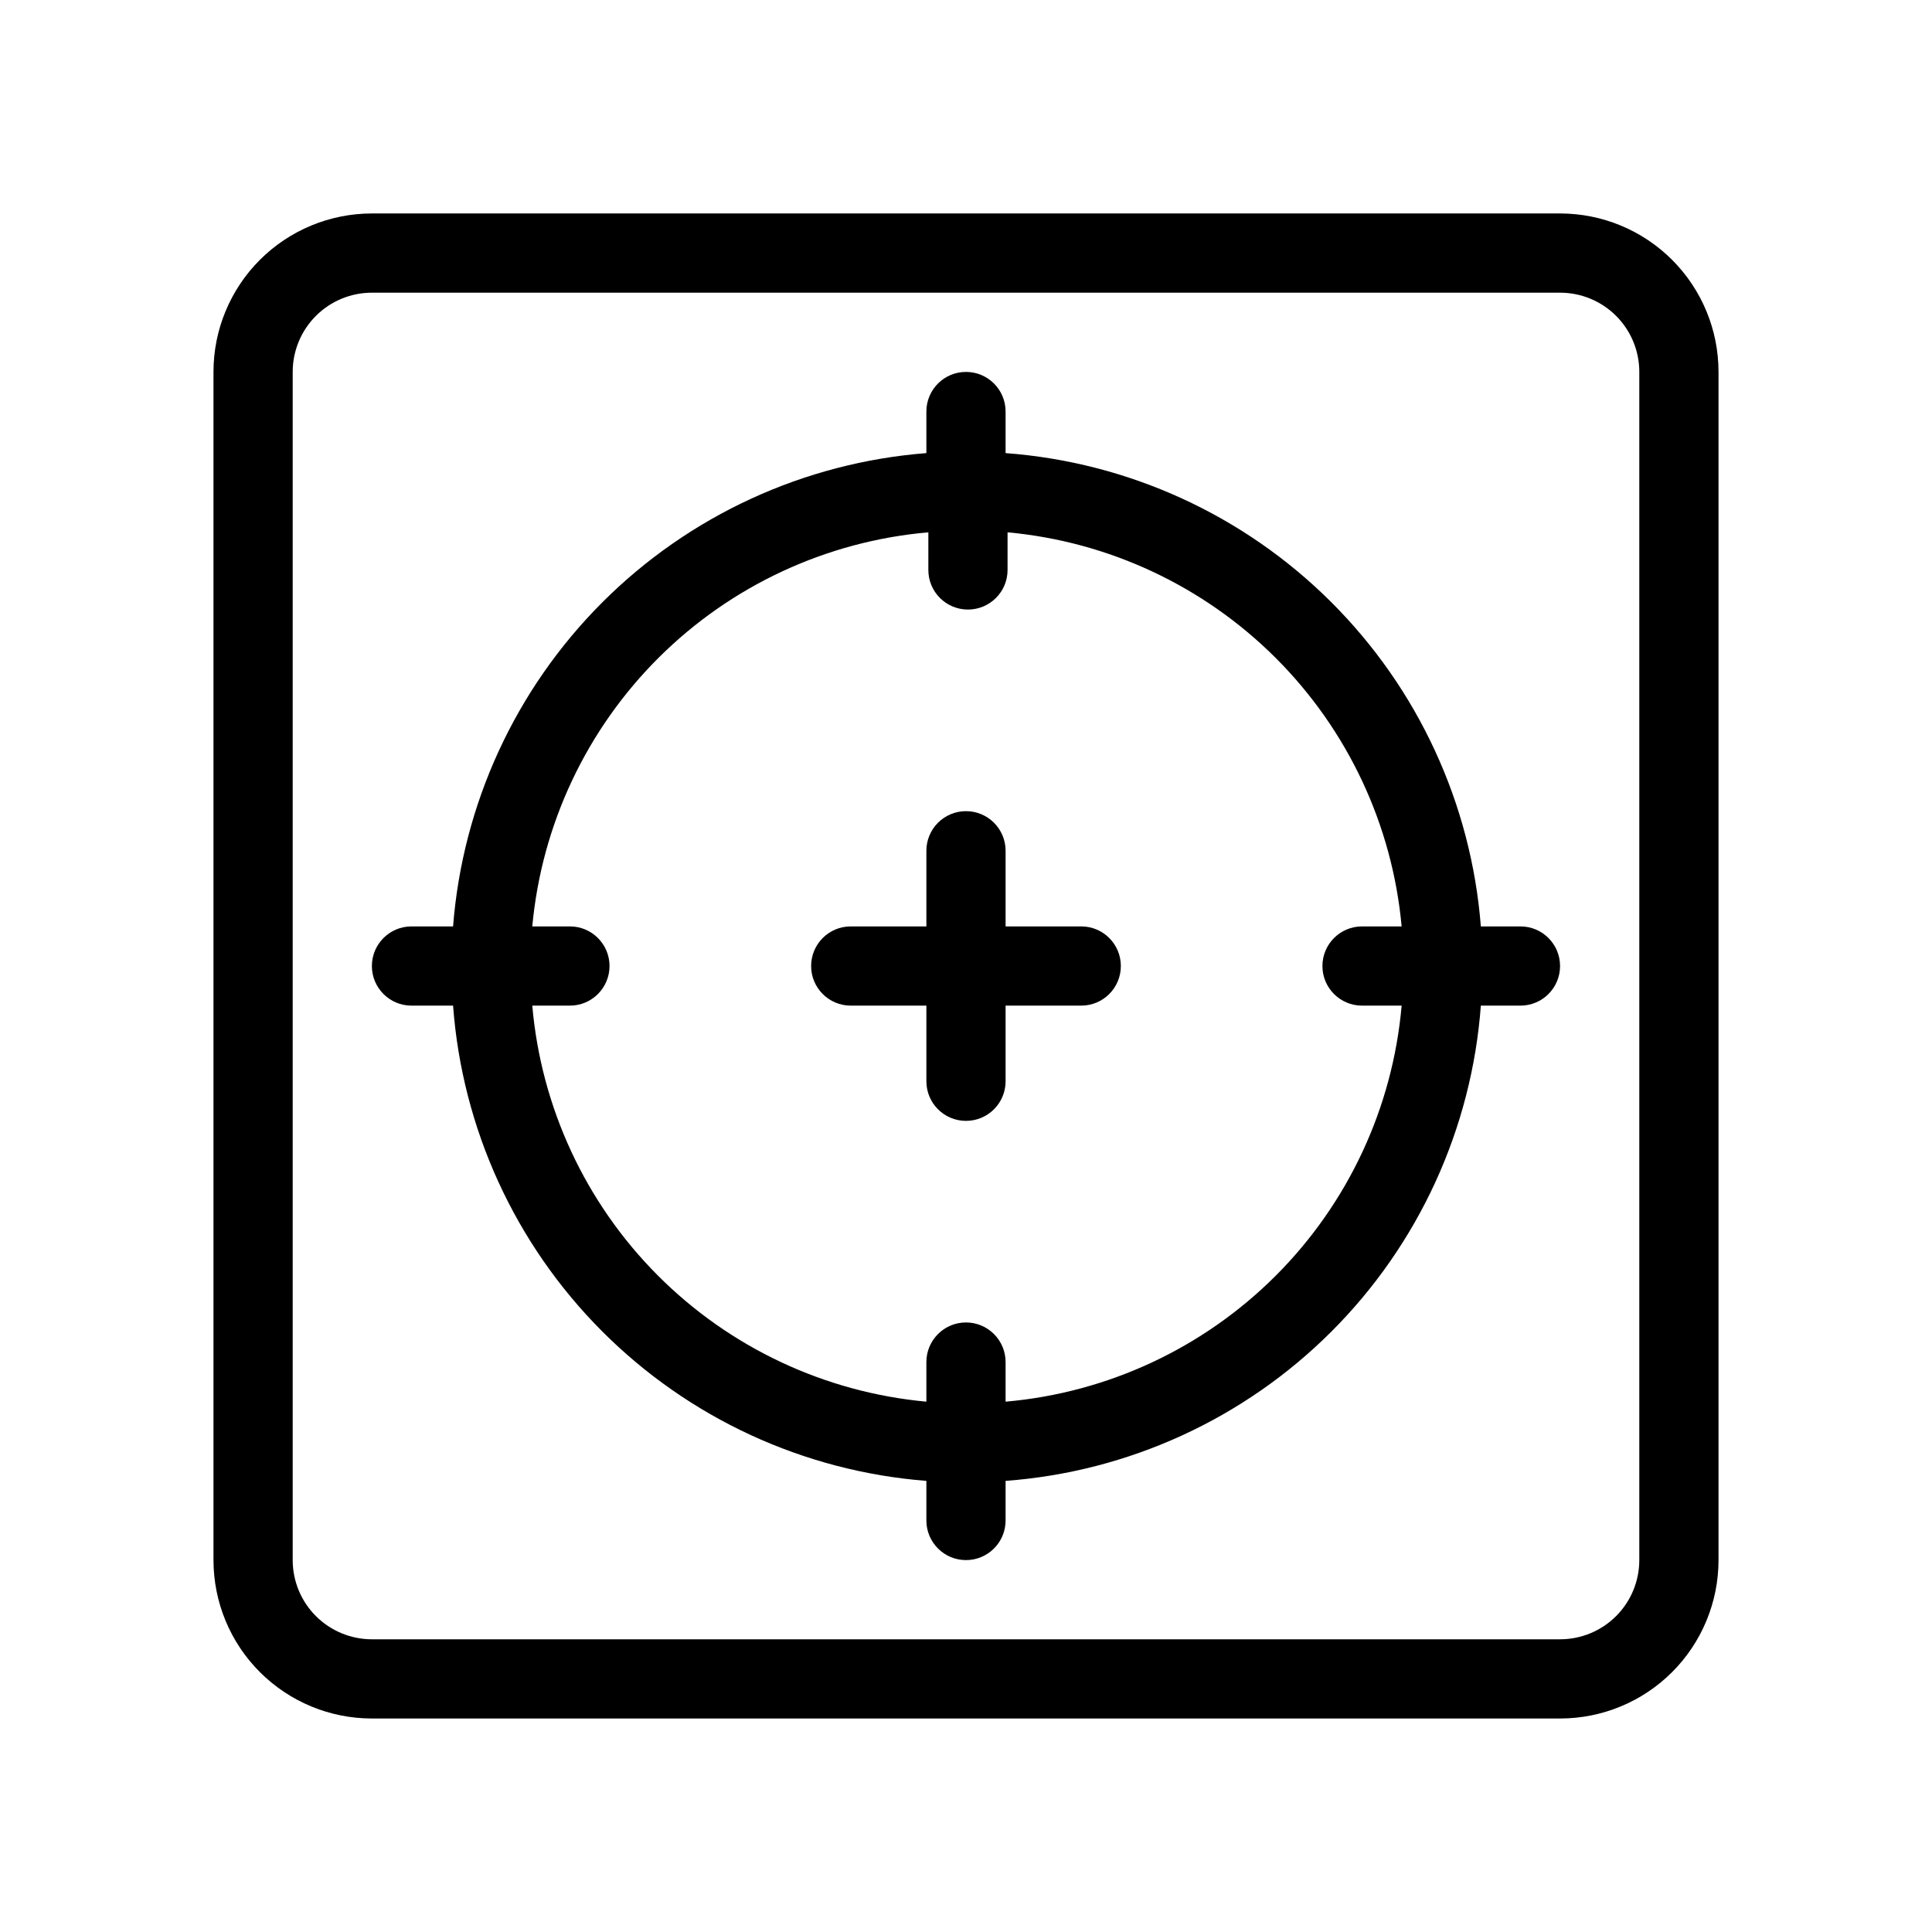
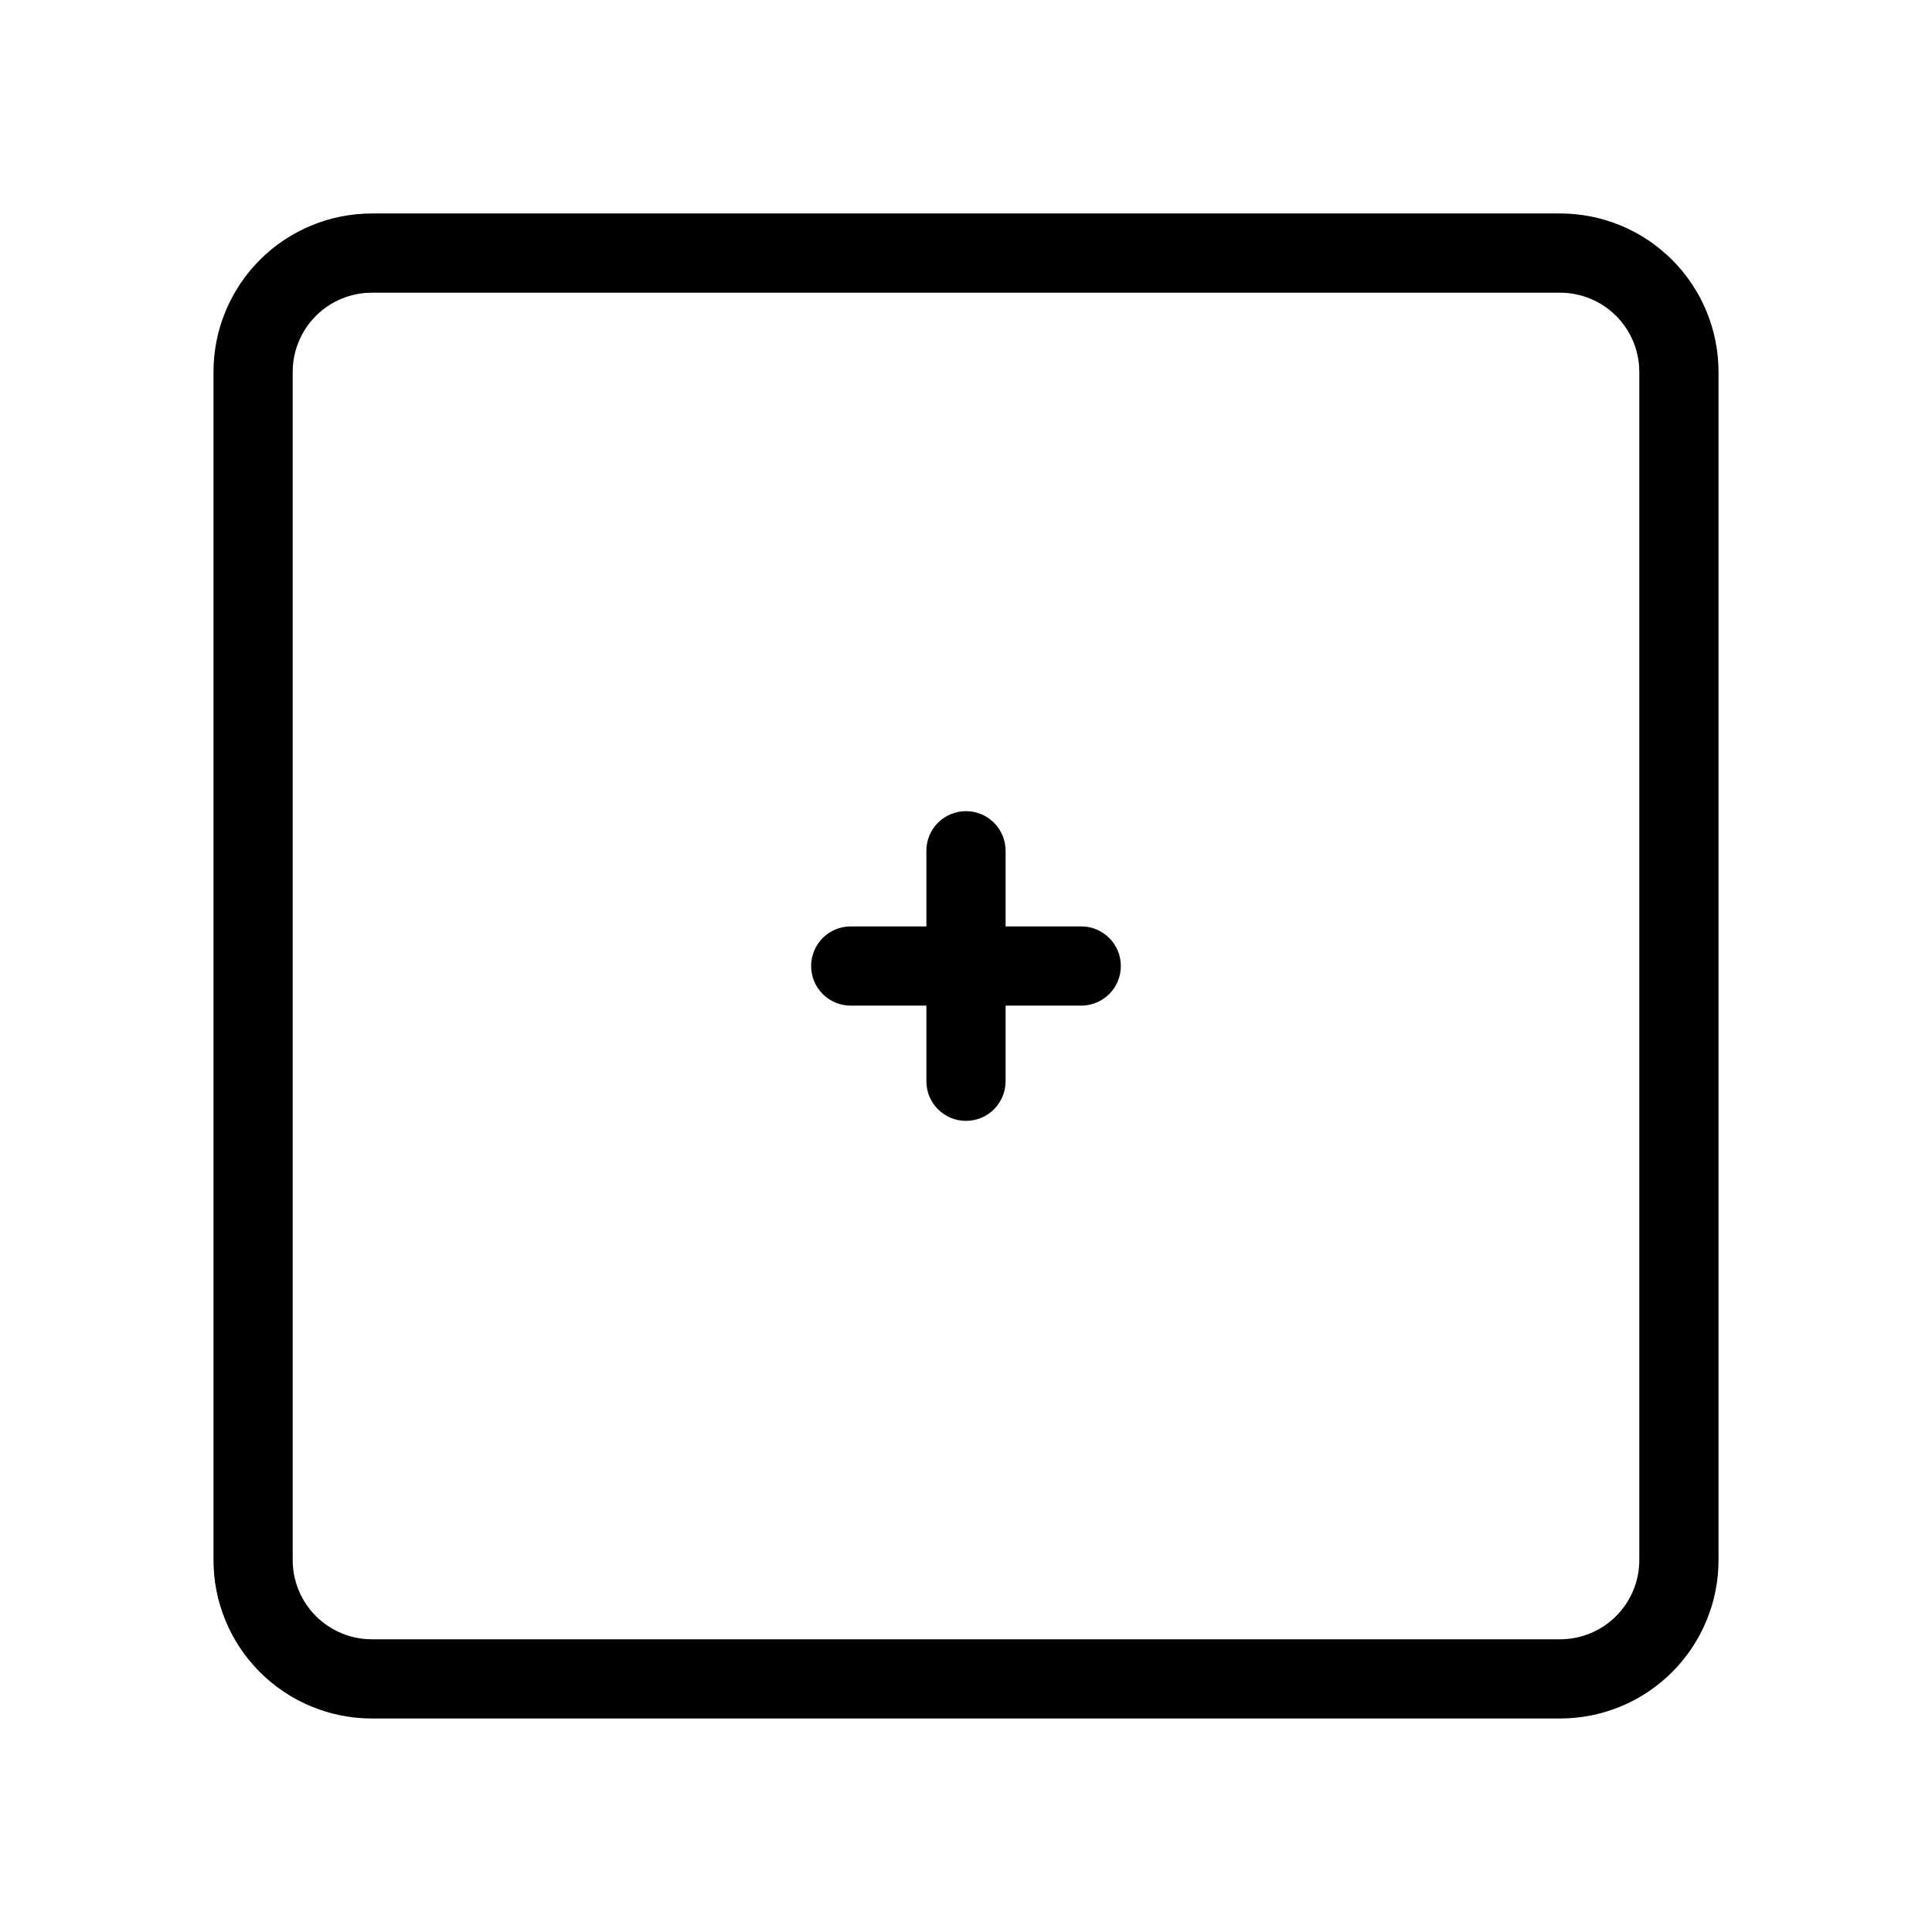
<svg xmlns="http://www.w3.org/2000/svg" fill="#000000" width="800px" height="800px" version="1.1" viewBox="144 144 512 512">
  <g>
-     <path d="m253.05 410.5h11.02c2.41 32.516 16.383 63.098 39.391 86.199 23.008 23.105 53.531 37.207 86.039 39.75v10.496c0 5.797 4.699 10.496 10.496 10.496s10.496-4.699 10.496-10.496v-10.496c32.598-2.422 63.246-16.473 86.363-39.586 23.113-23.117 37.164-53.766 39.586-86.363h10.496c5.797 0 10.496-4.699 10.496-10.496s-4.699-10.496-10.496-10.496h-10.496c-2.543-32.508-16.645-63.031-39.75-86.039-23.102-23.008-53.684-36.98-86.199-39.391v-11.02c0-5.797-4.699-10.496-10.496-10.496s-10.496 4.699-10.496 10.496v11.02c-32.426 2.527-62.879 16.555-85.879 39.551-22.996 23-37.023 53.453-39.551 85.879h-11.02c-5.797 0-10.496 4.699-10.496 10.496s4.699 10.496 10.496 10.496zm41.984-20.992h-9.973c2.481-26.949 14.352-52.172 33.535-71.258 19.184-19.09 44.465-30.832 71.426-33.18v9.973c0 5.797 4.699 10.496 10.496 10.496 5.797 0 10.496-4.699 10.496-10.496v-9.973c26.867 2.465 52.023 14.258 71.102 33.336s30.871 44.234 33.332 71.102h-10.496c-5.797 0-10.496 4.699-10.496 10.496s4.699 10.496 10.496 10.496h10.496c-2.363 27.043-14.18 52.387-33.375 71.582s-44.539 31.012-71.582 33.375v-10.496c0-5.797-4.699-10.496-10.496-10.496s-10.496 4.699-10.496 10.496v10.496c-26.949-2.481-52.172-14.348-71.258-33.531-19.09-19.188-30.832-44.465-33.18-71.426h9.973c5.797 0 10.496-4.699 10.496-10.496s-4.699-10.496-10.496-10.496z" />
    <path d="m369.45 410.5h20.051v20.047c0 5.797 4.699 10.496 10.496 10.496s10.496-4.699 10.496-10.496v-20.047h20.047c5.797 0 10.496-4.699 10.496-10.496s-4.699-10.496-10.496-10.496h-20.047v-20.051c0-5.793-4.699-10.492-10.496-10.492s-10.496 4.699-10.496 10.492v20.051h-20.051c-5.793 0-10.492 4.699-10.492 10.496s4.699 10.496 10.492 10.496z" />
    <path d="m242.56 599.42h314.88c11.137 0 21.816-4.422 29.688-12.297 7.875-7.871 12.297-18.551 12.297-29.688v-314.88c0-11.137-4.422-21.812-12.297-29.688-7.871-7.875-18.551-12.297-29.688-12.297h-314.88c-11.137 0-21.812 4.422-29.688 12.297s-12.297 18.551-12.297 29.688v314.88c0 11.137 4.422 21.816 12.297 29.688 7.875 7.875 18.551 12.297 29.688 12.297zm-20.992-283.39v-73.473c0-5.566 2.211-10.906 6.148-14.844s9.277-6.148 14.844-6.148h314.88c5.57 0 10.91 2.211 14.844 6.148 3.938 3.938 6.148 9.277 6.148 14.844v314.88c0 5.57-2.211 10.91-6.148 14.844-3.934 3.938-9.273 6.148-14.844 6.148h-314.88c-5.566 0-10.906-2.211-14.844-6.148-3.938-3.934-6.148-9.273-6.148-14.844z" />
  </g>
</svg>